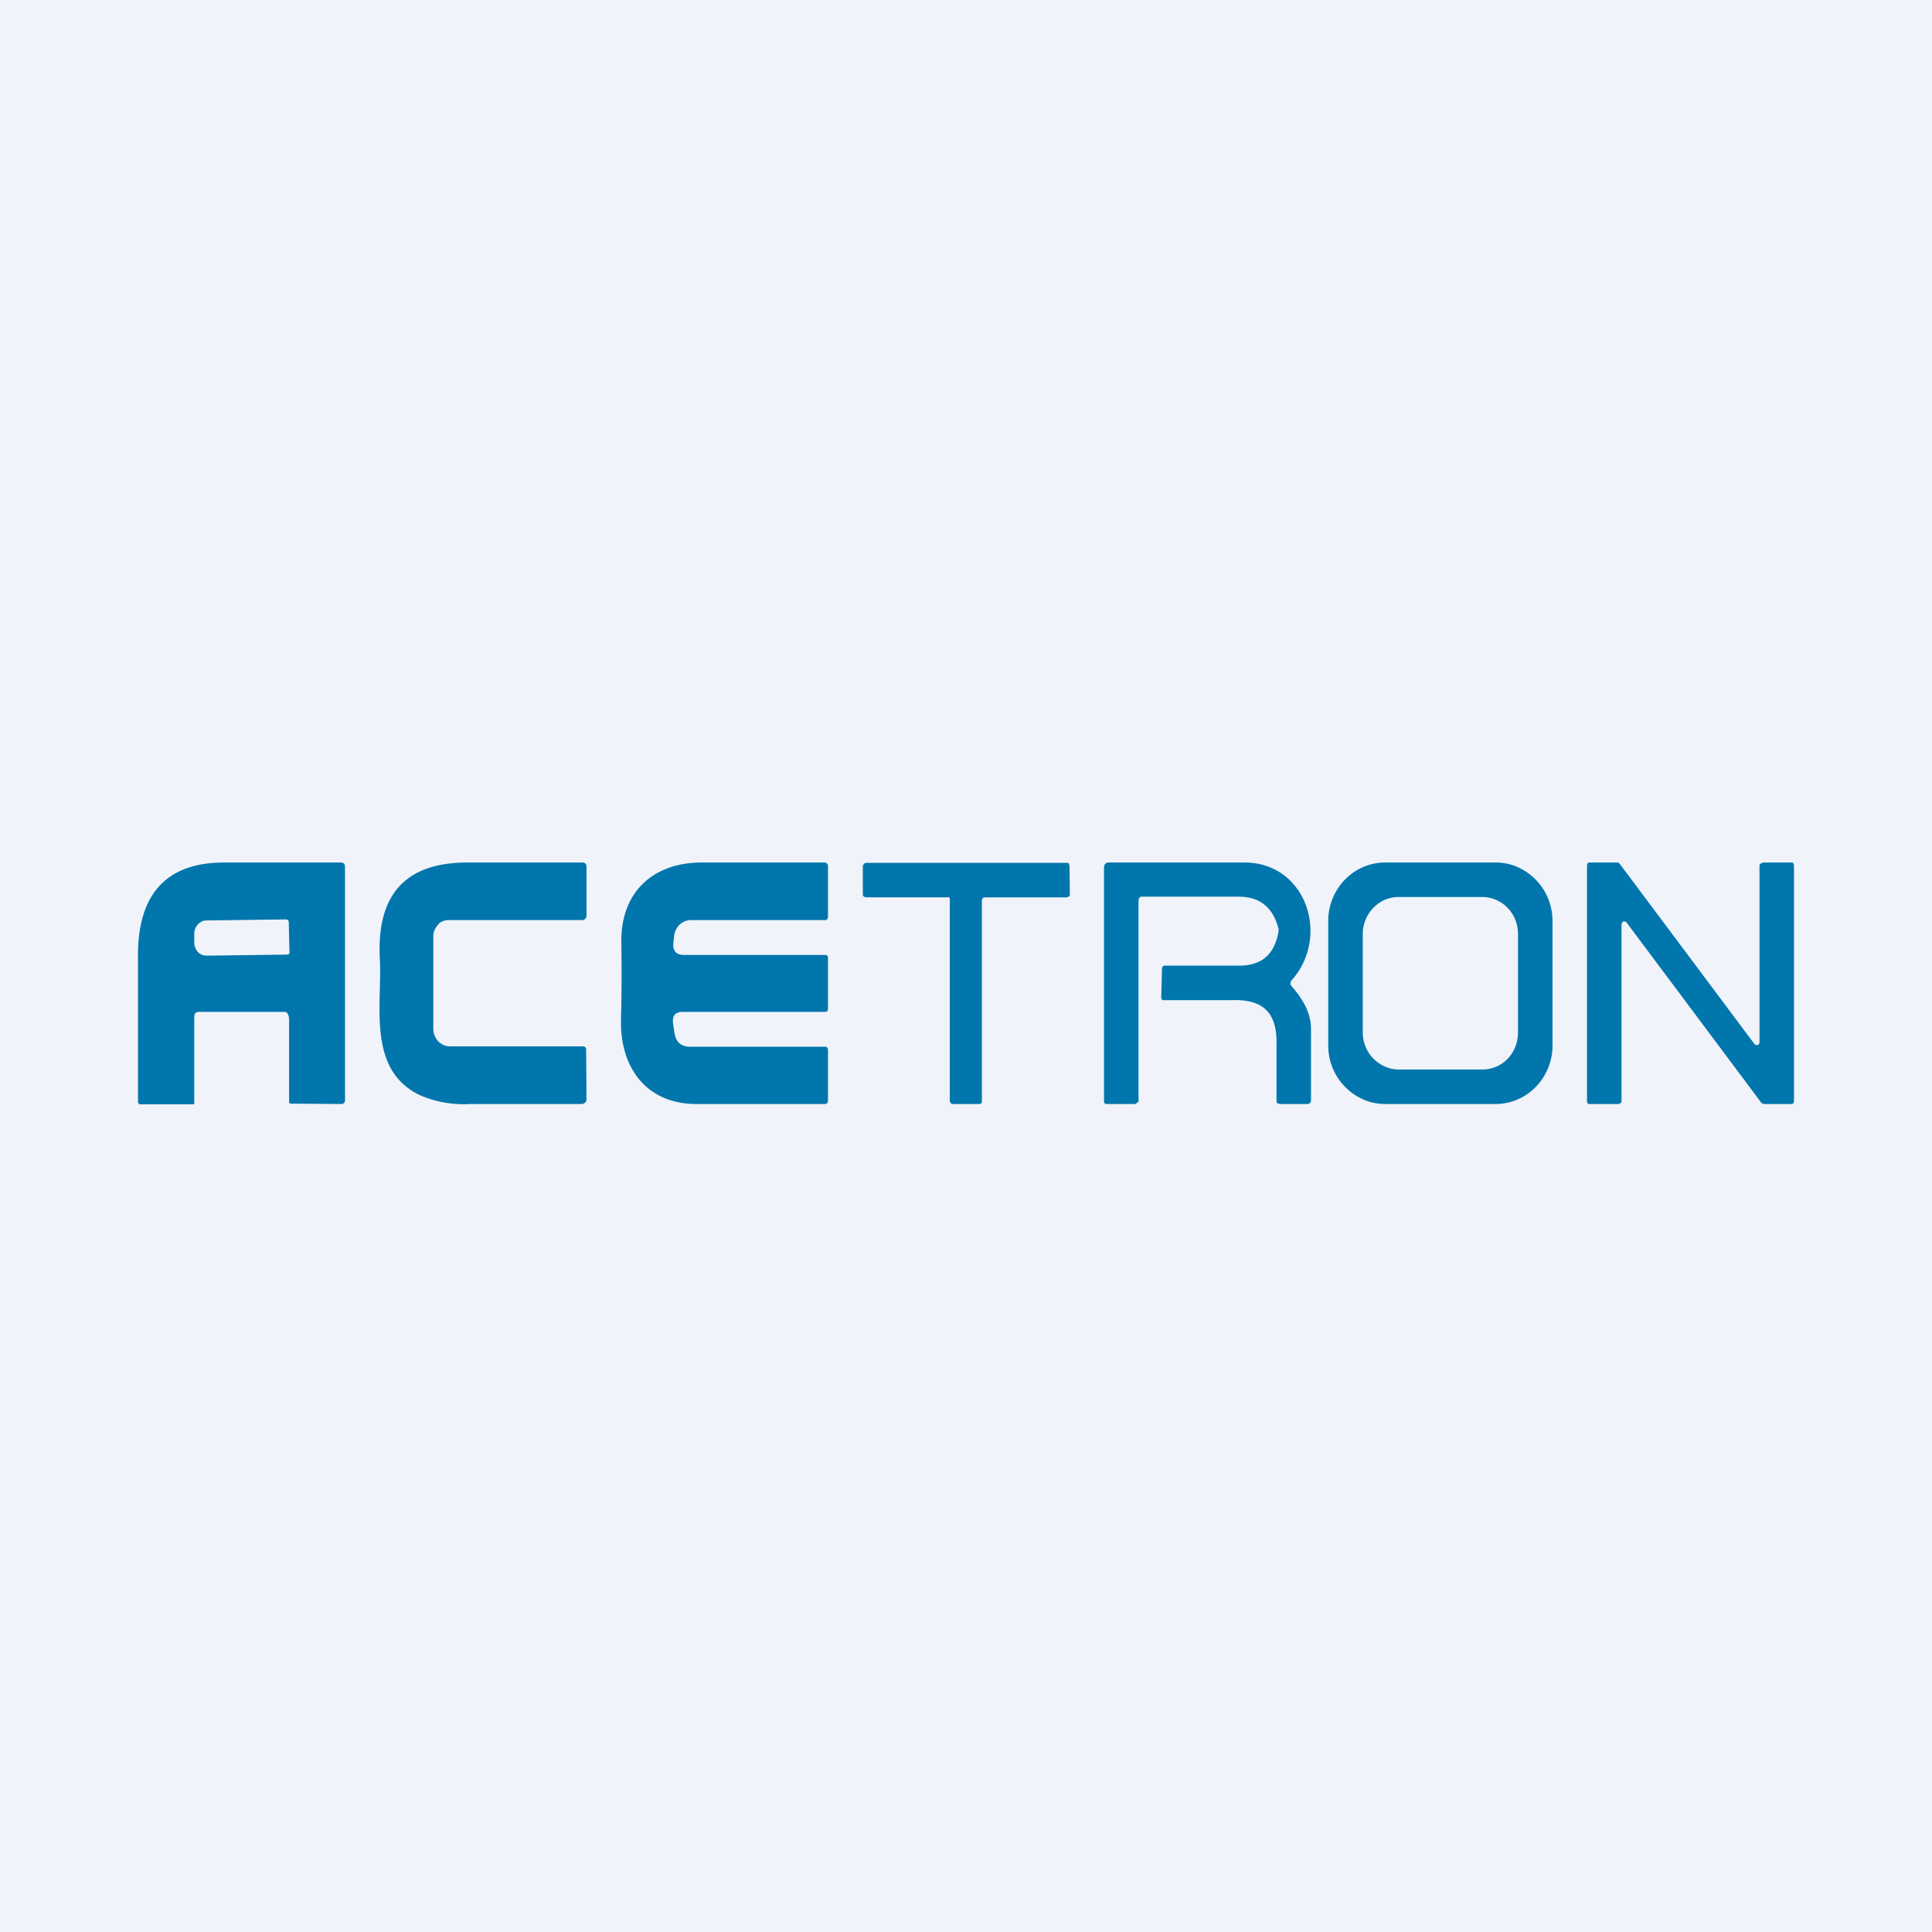
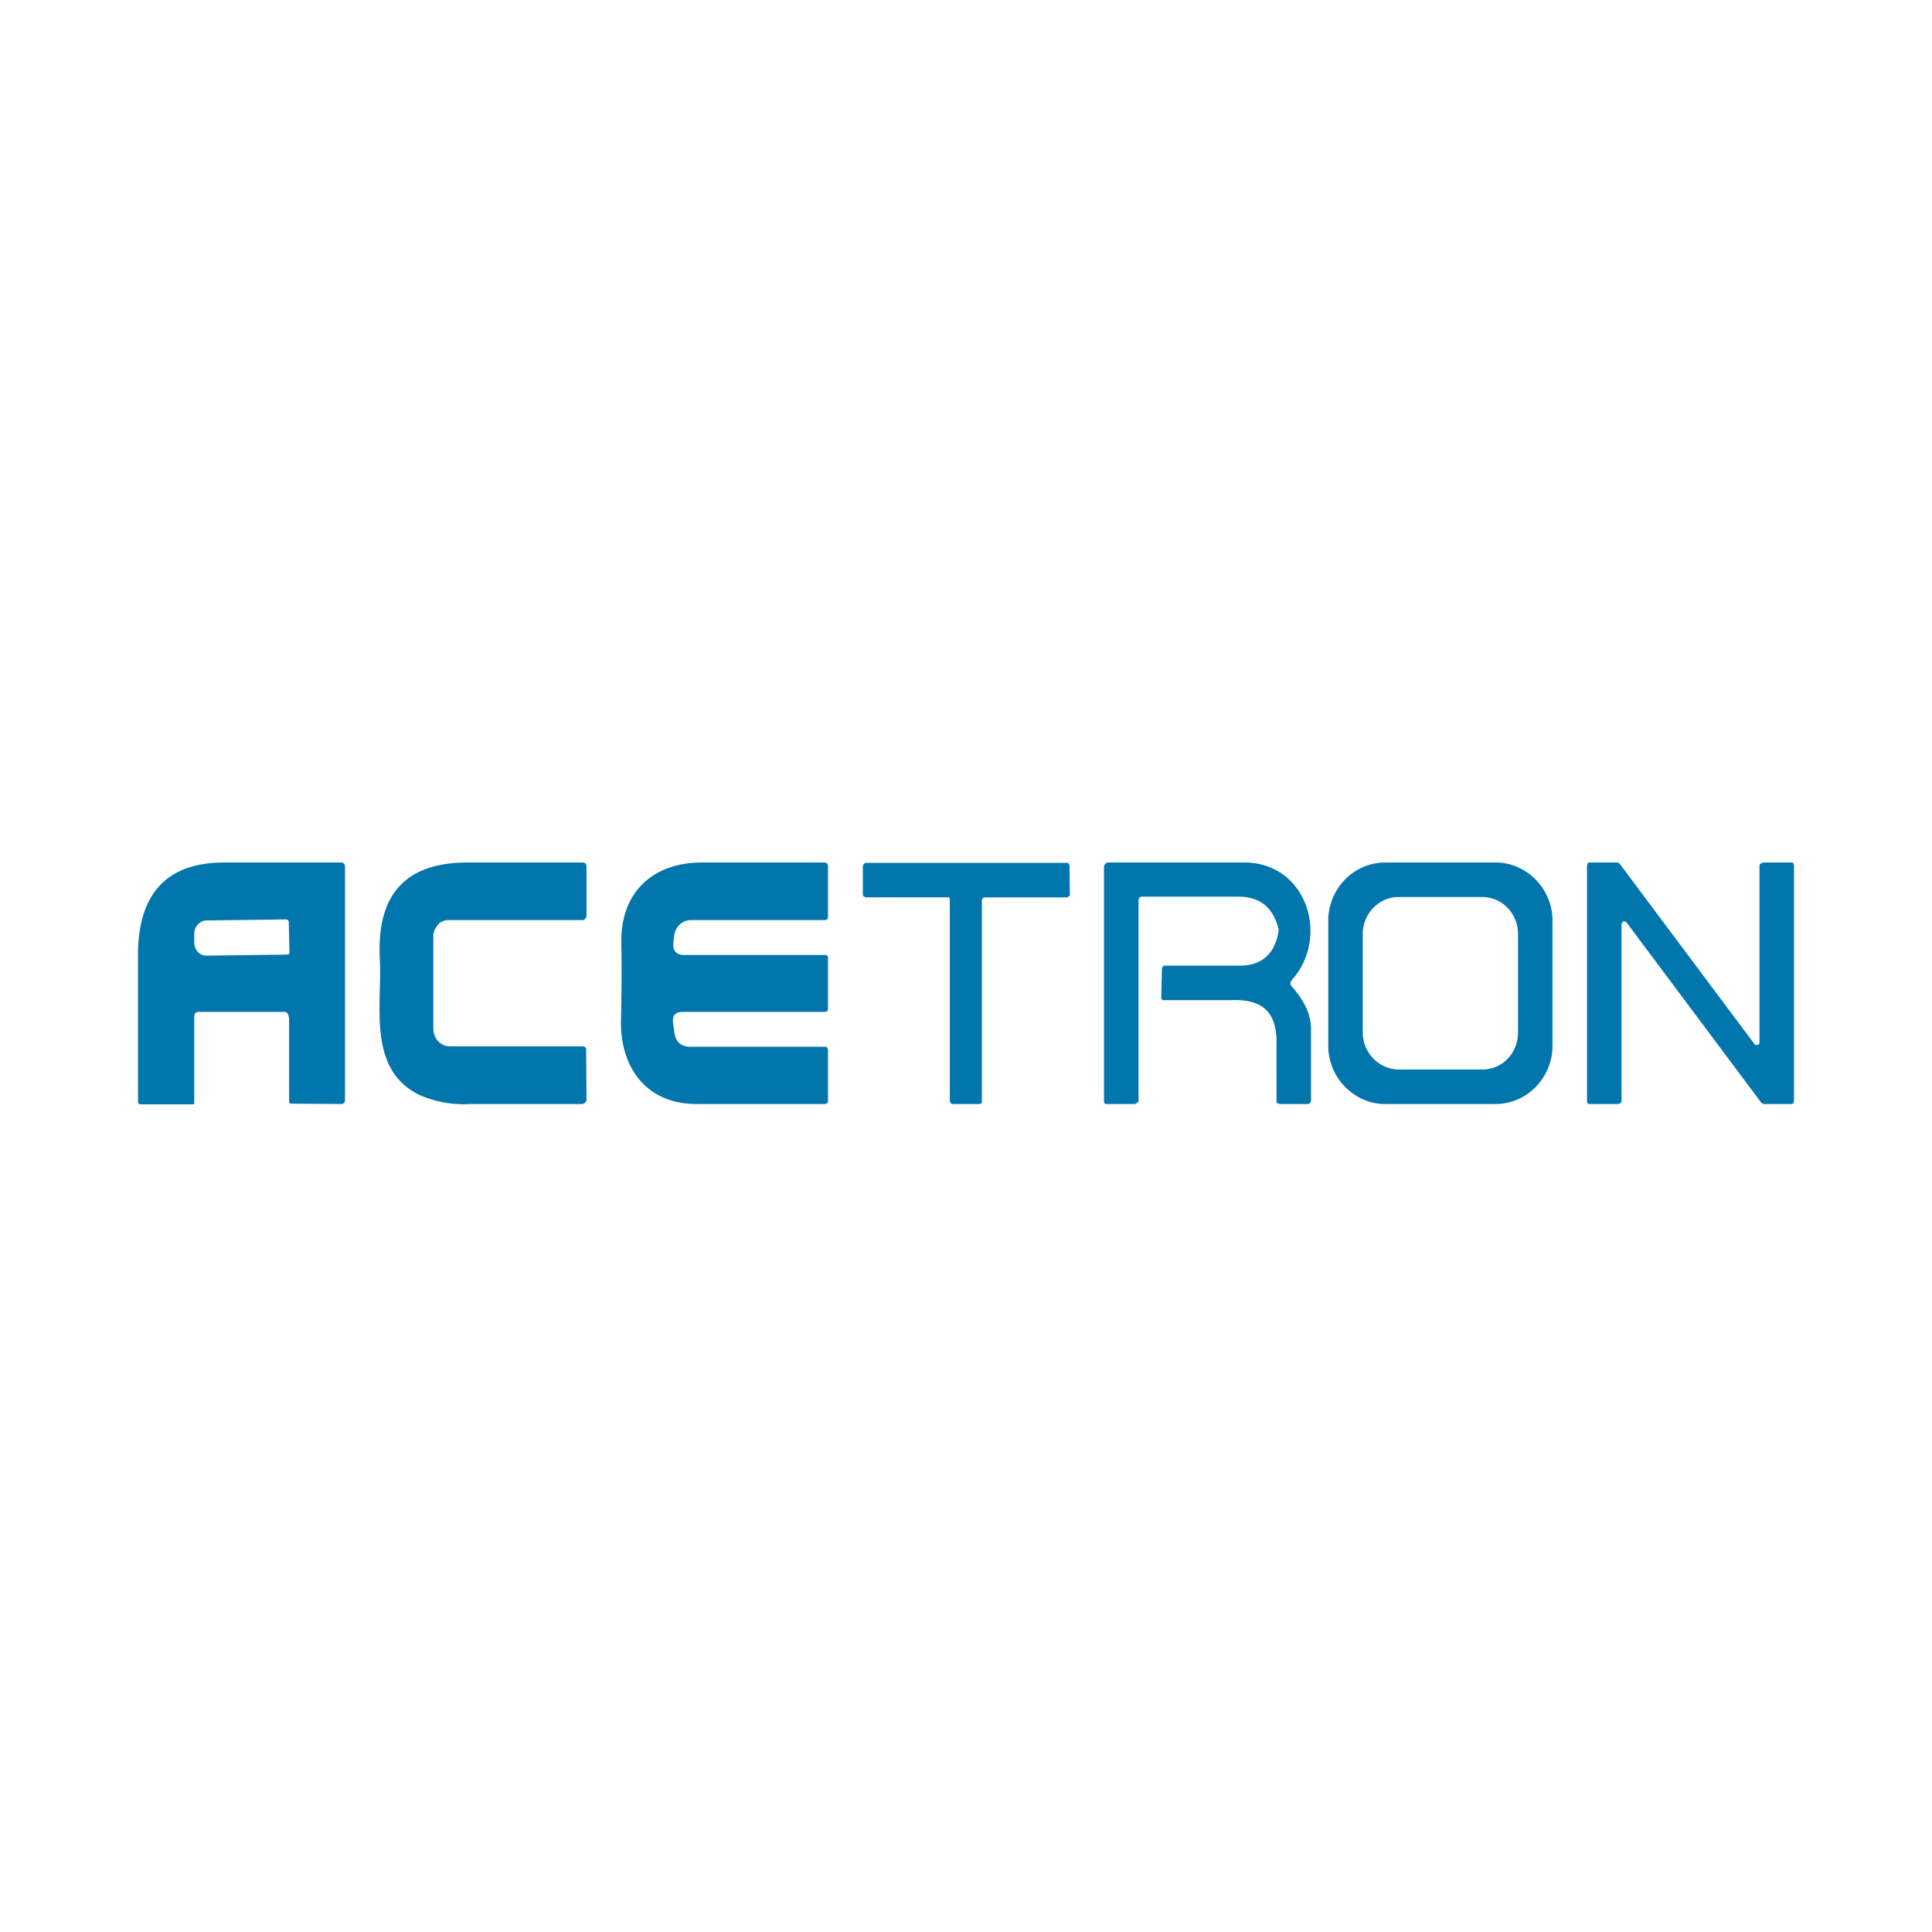
<svg xmlns="http://www.w3.org/2000/svg" width="56" height="56" viewBox="0 0 56 56">
-   <path fill="#F0F3FA" d="M0 0h56v56H0z" />
  <path d="M12.72 26.78c-.1.1-.16.22-.16.36v2.68a.54.54 0 0 0 .14.36.48.48 0 0 0 .34.15h3.85c.07 0 .1.03.1.1l.01 1.44a.13.13 0 0 1-.04.09.12.12 0 0 1-.03.02l-.05.02h-3.24a3.17 3.17 0 0 1-1.5-.27c-1.5-.75-1.06-2.59-1.13-3.93-.1-1.88.75-2.8 2.54-2.8h3.33c.08 0 .12.04.12.12v1.44c0 .03-.02.05-.04.07a.1.1 0 0 1-.07.04h-3.9c-.1 0-.2.04-.27.1ZM19.79 29.33c-.22 0-.31.11-.28.34l.04.27c.04.27.2.4.45.4h3.92c.02 0 .04 0 .05.02a.1.1 0 0 1 .03.06v1.48c0 .06-.03.1-.09.1h-3.77c-1.4-.02-2.18-1.05-2.14-2.47.02-.76.02-1.49.01-2.19-.03-1.52.96-2.34 2.33-2.34h3.56a.1.1 0 0 1 .07.03.1.1 0 0 1 .03.08v1.48l-.02.05a.08.08 0 0 1-.06.03h-3.9a.48.48 0 0 0-.32.13.54.54 0 0 0-.16.33l-.02.18c-.03.25.08.37.31.37h4.1c.04 0 .07.03.07.08v1.48c0 .06-.03.09-.09.09H19.8ZM28.46 26.07v5.85c0 .02 0 .04-.02.06a.08.08 0 0 1-.06.02h-.77c-.02 0-.04-.01-.05-.03a.08.08 0 0 1-.03-.05v-5.85a.08.08 0 0 0-.02-.06L27.5 26c-.01 0-.02.02-.03.01h-2.38l-.06-.03a.08.08 0 0 1-.02-.06v-.83l.02-.03a.08.08 0 0 1 .04-.04l.03-.01h5.82c.02 0 .04 0 .06.02l.02.06.01.83c0 .02 0 .04-.02.06l-.06.03h-2.38l-.05.01a.08.08 0 0 0-.03.06ZM33 26.15v5.78c0 .02-.05.03-.06.05a.07.07 0 0 1-.05.02h-.82c-.02 0-.04 0-.05-.02a.07.07 0 0 1-.02-.05v-6.78c0-.1.05-.15.15-.15h3.94c1.79.02 2.46 2.16 1.36 3.4-.06.07-.06.14 0 .2.35.4.55.8.55 1.22v2.07a.1.1 0 0 1-.1.11h-.78c-.05 0-.12-.02-.12-.07V30.3c.03-.93-.37-1.35-1.32-1.31h-1.96c-.04 0-.06-.04-.06-.08l.02-.84a.1.1 0 0 1 .03-.06c.02-.02.04-.02.07-.02h2.14c.65 0 1.03-.33 1.14-1v-.06c-.16-.64-.55-.94-1.17-.94h-2.77c-.1 0-.12.04-.12.15ZM51.08 25h.84c.02 0 .04 0 .06.02l.02.06v6.84l-.02.06a.08.08 0 0 1-.06.02h-.81l-.03-.02a.08.08 0 0 1-.03-.02l-3.91-5.23a.08.08 0 0 0-.04-.02h-.05a.08.08 0 0 0-.03.03l-.02.05v5.12c0 .02 0 .04-.02.06l-.06.03h-.84c-.02 0-.04 0-.06-.02a.08.08 0 0 1-.02-.06v-6.84l.02-.06a.08.08 0 0 1 .06-.02h.81l.04.02.02.02 3.91 5.23.04.02h.05l.04-.03.01-.05V25.1c0-.02 0-.04.02-.06l.06-.03ZM44.52 31.5c.3-.31.48-.74.48-1.18v-3.65a1.7 1.7 0 0 0-1.02-1.54c-.2-.09-.42-.13-.63-.13h-3.2c-.44 0-.86.18-1.17.5-.3.31-.48.74-.48 1.18v3.65a1.7 1.7 0 0 0 1.02 1.54c.2.09.42.13.63.13h3.2c.44 0 .86-.18 1.17-.5ZM40.54 26h2.42c.57 0 1.04.47 1.04 1.07v2.86c0 .6-.46 1.07-1.03 1.07h-2.42c-.57 0-1.05-.48-1.05-1.07v-2.85c0-.6.47-1.08 1.04-1.08Z" fill="#0176AC" />
  <path fill-rule="evenodd" d="M5.63 31.96v-2.48c0-.1.04-.15.14-.15h2.48c.1 0 .13.14.13.23v2.36a.07.07 0 0 0 .02.06l.02.01h.03L9.9 32a.1.1 0 0 0 .1-.1v-6.77c0-.09-.04-.13-.13-.13H6.5C4.66 25 3.97 26.1 4 27.8V31.96l.01.01a.06.06 0 0 0 .06.04h1.52c.03 0 .04-.01.04-.04Zm2.74-4.3a.07.07 0 0 0 .02-.06l-.02-.88a.08.08 0 0 0-.07-.07l-2.32.03c-.04 0-.1.01-.13.03a.36.36 0 0 0-.12.09.42.42 0 0 0-.1.28v.24c0 .1.04.2.11.28.07.07.16.1.26.1l2.31-.03c.02 0 .04 0 .06-.02Z" fill="#0176AC" />
</svg>